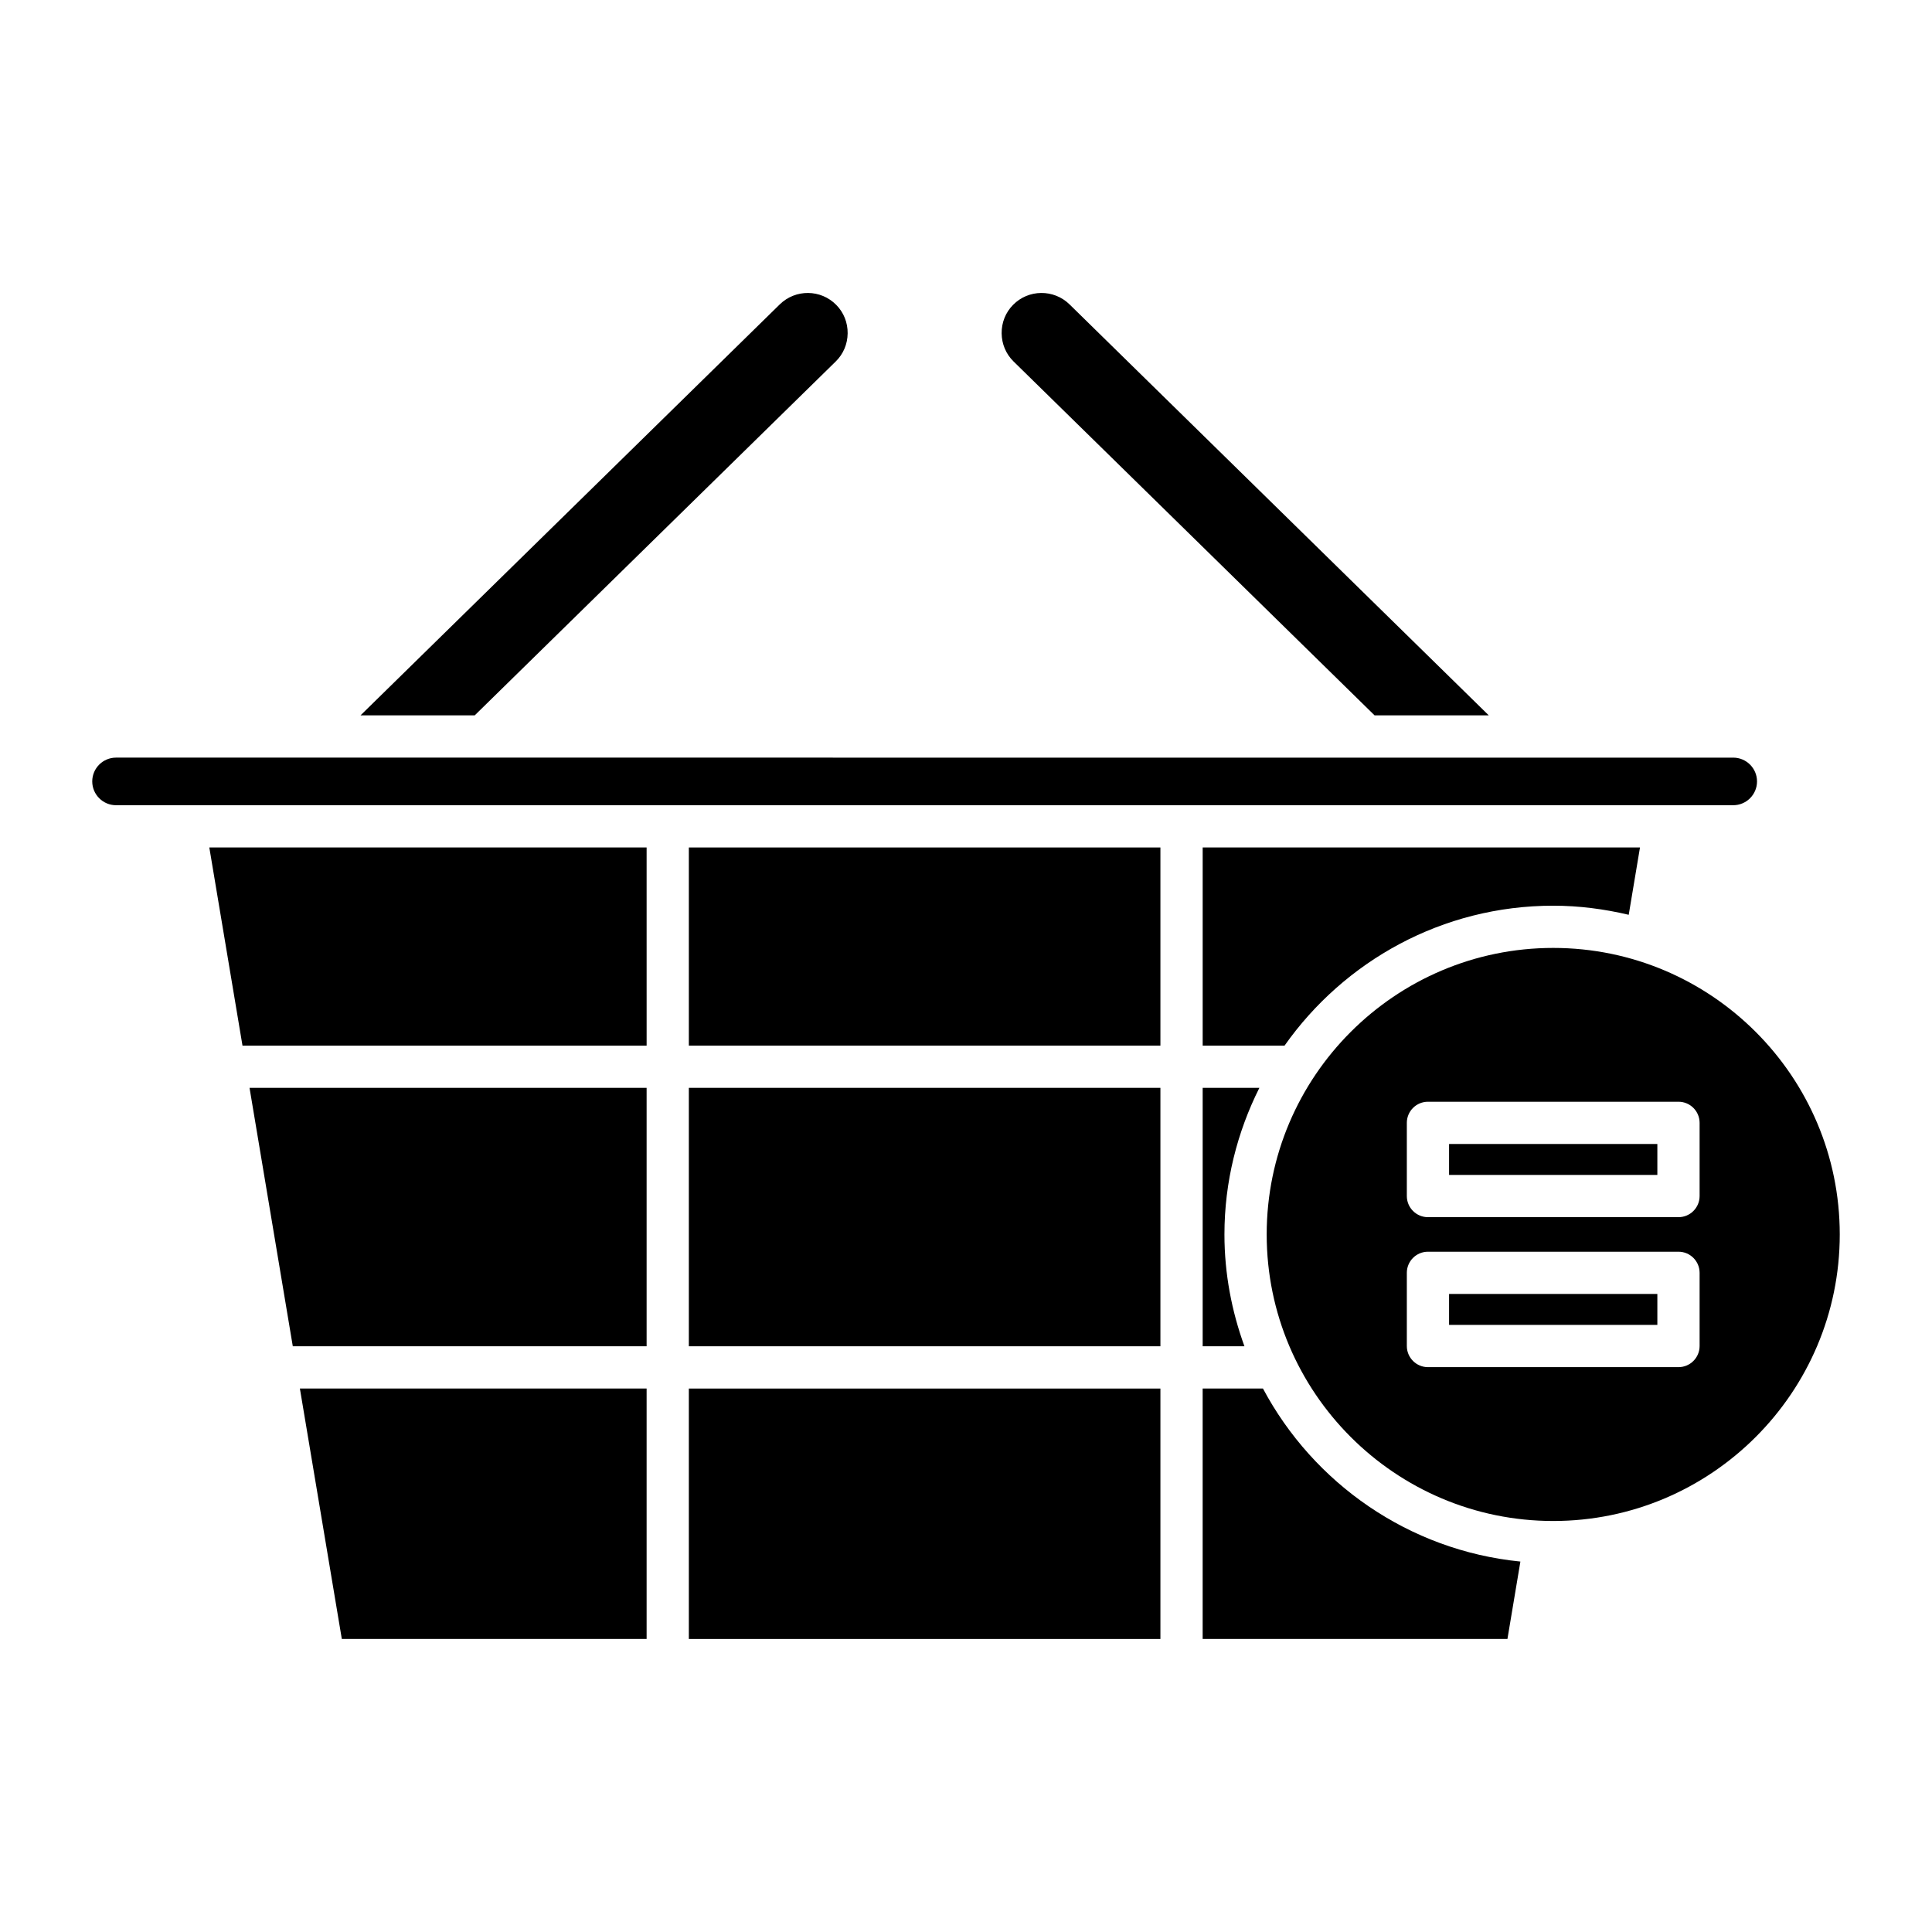
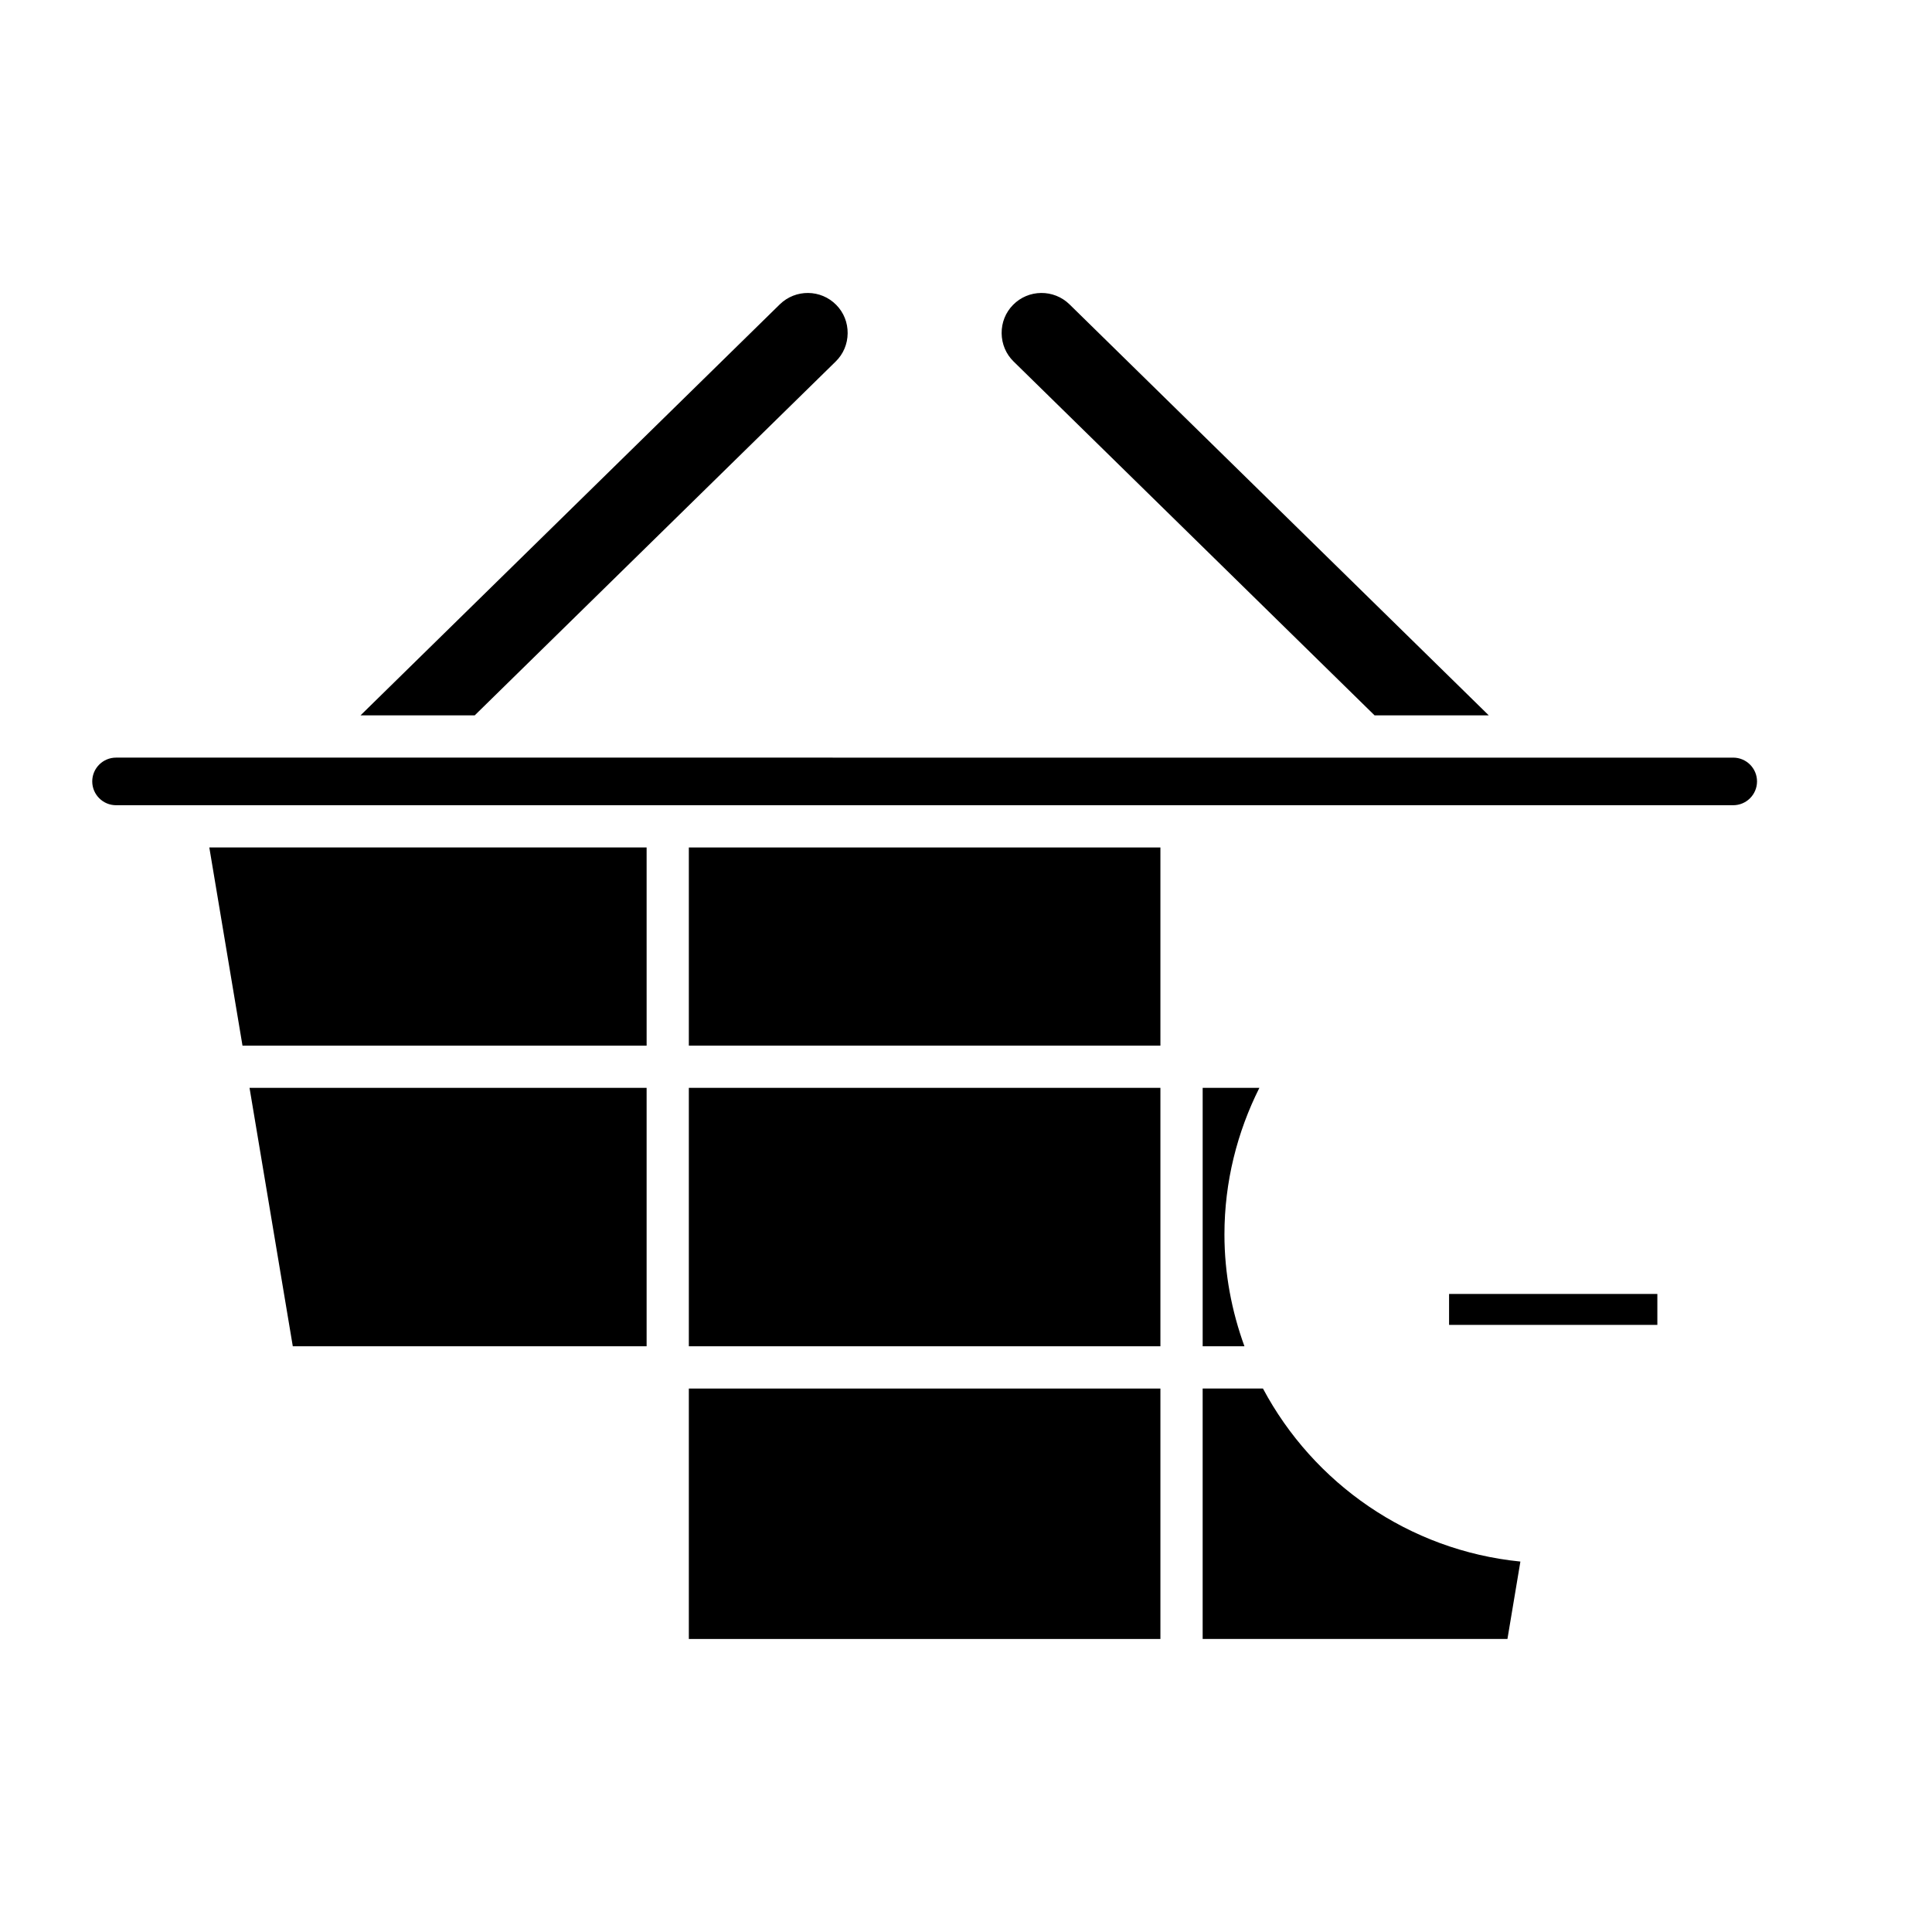
<svg xmlns="http://www.w3.org/2000/svg" fill="#000000" width="800px" height="800px" version="1.1" viewBox="144 144 512 512">
  <g>
    <path d="m508.28 333.58h30.262l-111.11-108.92c-4.172-4.086-10.898-4.019-14.98 0.152-1.969 2.008-3.035 4.676-3.008 7.519 0.031 2.844 1.152 5.492 3.156 7.457z" />
    <path d="m365.48 239.79c2.008-1.965 3.129-4.613 3.156-7.457 0.031-2.844-1.039-5.512-3.008-7.519-4.082-4.172-10.801-4.242-14.98-0.152l-111.11 108.92h30.262z" />
    <path d="m174.75 357.39h428.57c3.481 0 6.309-2.828 6.309-6.305 0-3.477-2.828-6.305-6.309-6.305h-97.273-0.004l-331.29-0.004c-3.481 0-6.309 2.828-6.309 6.305 0 3.481 2.832 6.309 6.309 6.309z" />
    <path d="m462.72 432.29v68.488h11.07c-3.367-9.27-5.301-19.219-5.301-29.633 0-13.973 3.387-27.137 9.258-38.852z" />
-     <path d="m555.62 384.02c6.894 0 13.57 0.891 20.008 2.41l2.984-17.84h-115.89v52.512h21.695c15.785-22.391 41.789-37.082 71.203-37.082z" />
-     <path d="m315.36 578.34v-66.367h-91.887l11.113 66.367z" />
    <path d="m315.36 500.78v-68.484h-105.23l11.465 68.484z" />
    <path d="m315.36 368.59h-115.89l8.793 52.512h107.1z" />
    <path d="m326.55 511.98h124.97v66.367h-124.97z" />
    <path d="m326.55 432.29h124.97v68.488h-124.97z" />
    <path d="m326.55 368.59h124.97v52.512h-124.97z" />
    <path d="m546.92 557.83c-29.594-2.945-54.852-20.77-68.223-45.855h-15.98v66.367h80.77z" />
    <path d="m528.02 486.91h55.195v8.199h-55.195z" />
-     <path d="m528.02 447.17h55.195v8.199h-55.195z" />
-     <path d="m555.62 395.21c-41.867 0-75.934 34.062-75.934 75.934 0 41.867 34.066 75.934 75.934 75.934 41.871 0 75.934-34.062 75.934-75.934 0-41.871-34.062-75.934-75.934-75.934zm38.793 105.5c0 3.09-2.508 5.598-5.598 5.598h-66.391c-3.09 0-5.598-2.508-5.598-5.598v-19.395c0-3.09 2.508-5.598 5.598-5.598h66.391c3.09 0 5.598 2.508 5.598 5.598zm0-39.746c0 3.09-2.508 5.598-5.598 5.598h-66.391c-3.09 0-5.598-2.508-5.598-5.598v-19.395c0-3.09 2.508-5.598 5.598-5.598h66.391c3.09 0 5.598 2.508 5.598 5.598z" />
+     <path d="m528.02 447.17h55.195h-55.195z" />
  </g>
</svg>